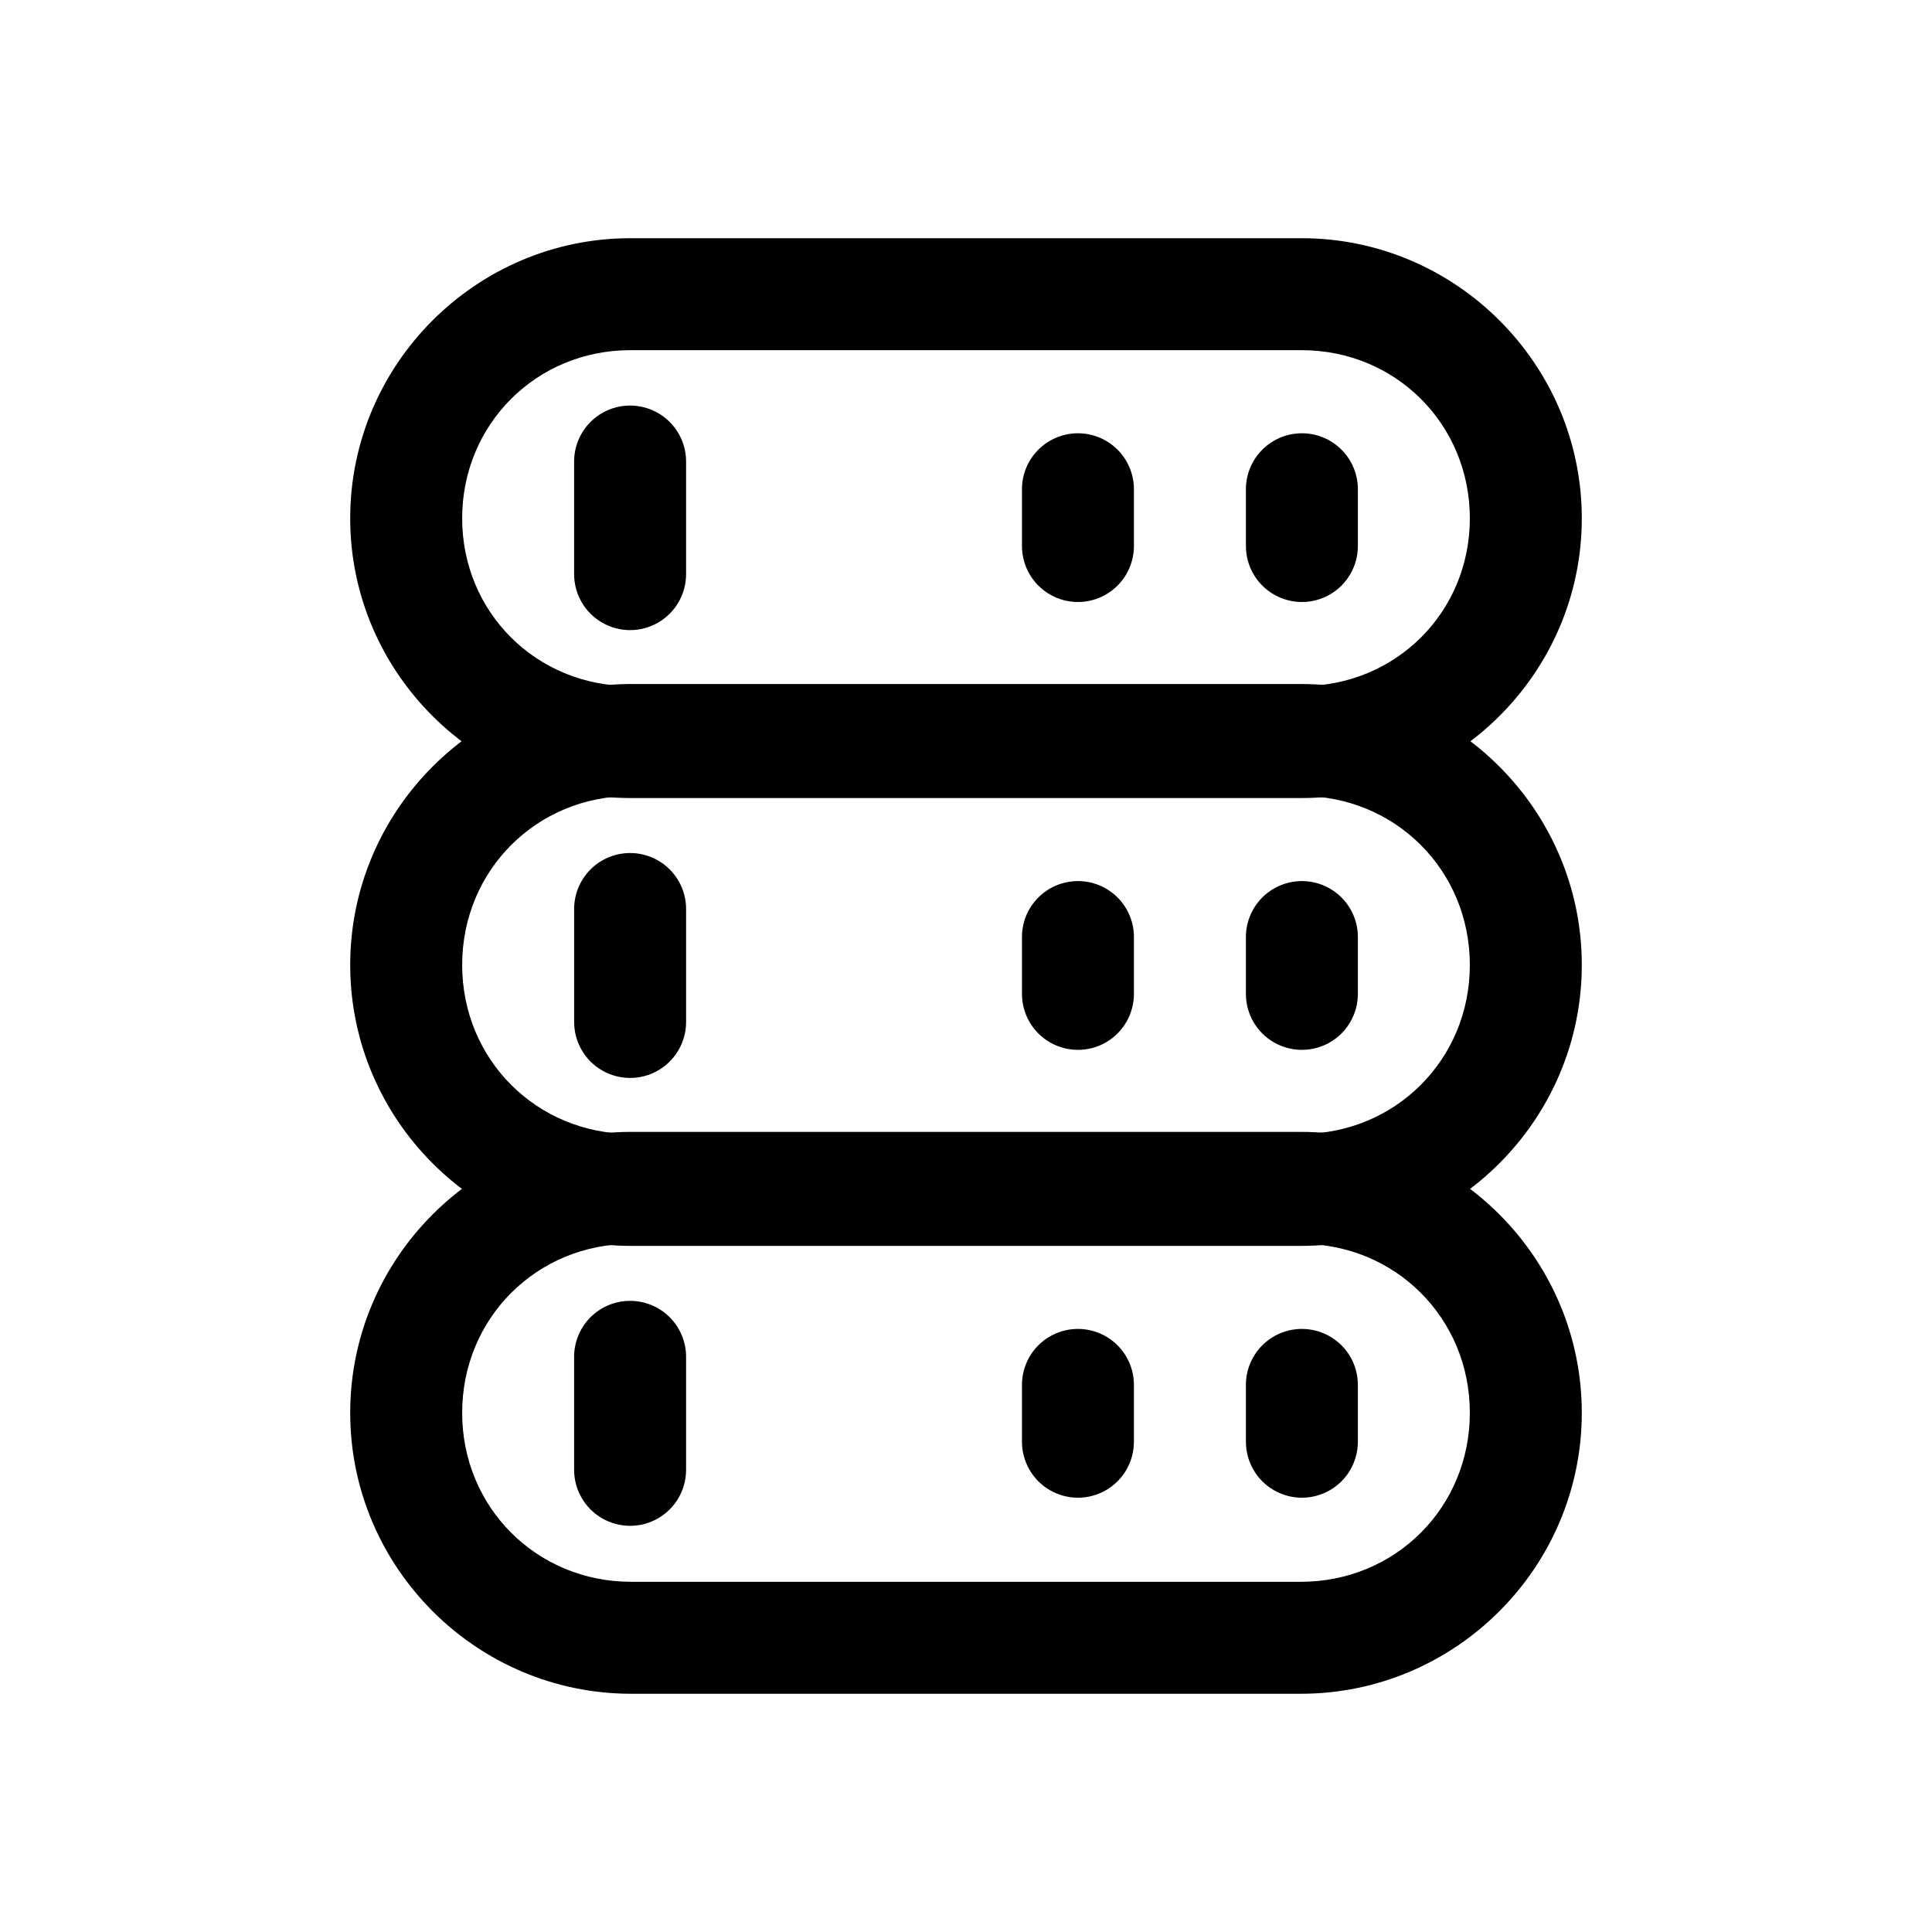
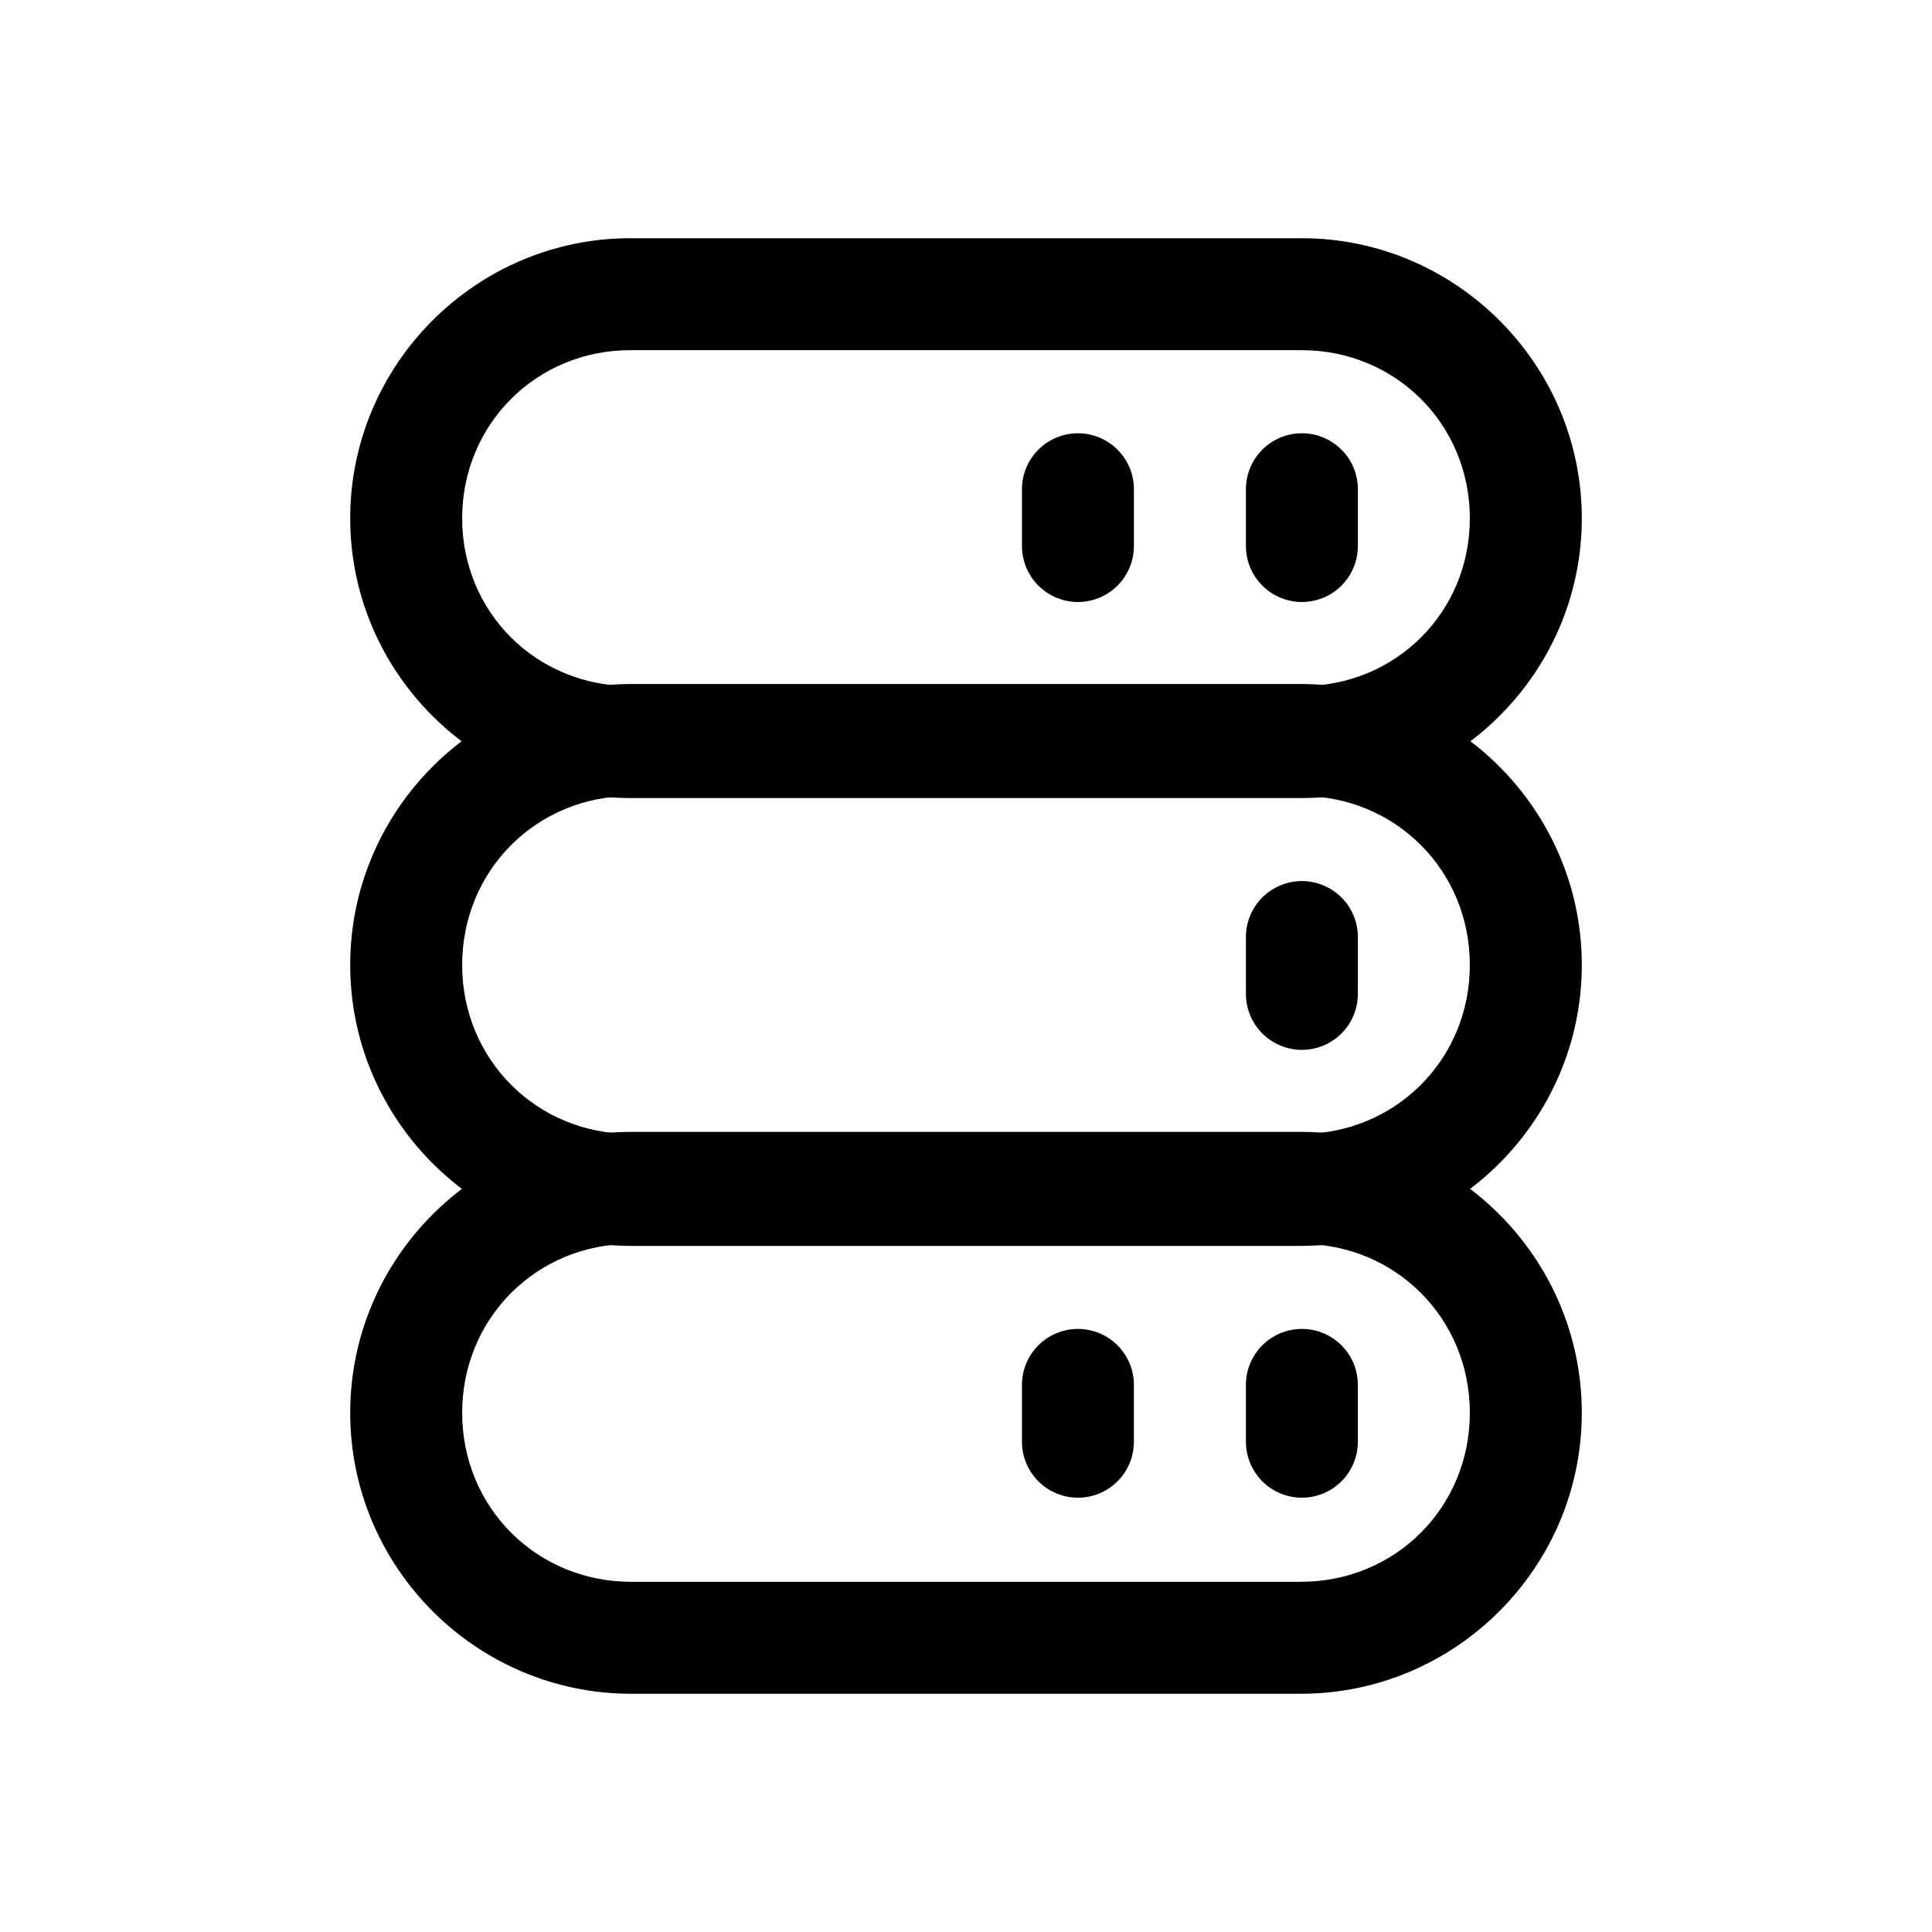
<svg xmlns="http://www.w3.org/2000/svg" fill="#000000" width="800px" height="800px" version="1.1" viewBox="144 144 512 512">
  <g>
    <path d="m311.04 207.13c-40.828 0-74.234 33.406-74.234 74.234 0 40.828 33.406 74.125 74.234 74.125h177.92c40.828 0 74.234-33.297 74.234-74.125 0-40.828-33.406-74.234-74.234-74.234zm0 29.672h177.92c24.906 0 44.562 19.656 44.562 44.562s-19.656 44.453-44.562 44.453l-177.92-0.004c-24.906 0-44.562-19.547-44.562-44.453s19.656-44.562 44.562-44.562z" />
    <path d="m311.26 325.27c-40.98 0-74.453 33.473-74.453 74.453 0 40.98 33.473 74.453 74.453 74.453h177.48c40.98 0 74.453-33.473 74.453-74.453 0-40.98-33.473-74.453-74.453-74.453zm0 29.672h177.48c25.059 0 44.781 19.723 44.781 44.781s-19.723 44.781-44.781 44.781h-177.48c-25.059 0-44.781-19.723-44.781-44.781s19.723-44.781 44.781-44.781z" />
-     <path d="m310.82 251.48c-3.934 0.043-7.691 1.648-10.445 4.461-2.75 2.812-4.269 6.606-4.227 10.539v29.672c0 5.301 2.828 10.199 7.418 12.848 4.59 2.652 10.246 2.652 14.836 0 4.59-2.648 7.418-7.547 7.418-12.848v-29.672c0.043-3.992-1.52-7.832-4.344-10.656-2.824-2.824-6.664-4.387-10.656-4.344z" />
    <path d="m487.32 258.92c-3.664 0.422-7.039 2.191-9.465 4.965-2.43 2.769-3.738 6.348-3.676 10.035v14.781c0 5.301 2.828 10.199 7.418 12.848 4.59 2.652 10.246 2.652 14.836 0 4.59-2.648 7.418-7.547 7.418-12.848v-14.781c0.078-4.277-1.695-8.375-4.863-11.25s-7.422-4.242-11.668-3.75z" />
    <path d="m427.97 258.92c-3.66 0.422-7.035 2.191-9.465 4.965-2.43 2.769-3.738 6.348-3.672 10.035v14.781c0 5.301 2.824 10.199 7.418 12.848 4.59 2.652 10.242 2.652 14.836 0 4.59-2.648 7.414-7.547 7.414-12.848v-14.781c0.078-4.277-1.695-8.375-4.863-11.25s-7.418-4.242-11.668-3.75z" />
-     <path d="m309.29 370.16c-3.66 0.418-7.035 2.188-9.465 4.961-2.43 2.773-3.738 6.352-3.672 10.039v29.672c0 5.297 2.828 10.195 7.418 12.848 4.59 2.648 10.246 2.648 14.836 0 4.59-2.652 7.418-7.551 7.418-12.848v-29.672c0.074-4.277-1.699-8.379-4.863-11.25-3.168-2.875-7.422-4.242-11.672-3.75z" />
    <path d="m488.74 377.5c-3.934 0.07-7.68 1.703-10.41 4.535-2.731 2.836-4.227 6.637-4.152 10.574v14.781c0 5.297 2.828 10.195 7.418 12.848 4.59 2.648 10.246 2.648 14.836 0 4.59-2.652 7.418-7.551 7.418-12.848v-14.781c0.078-4.031-1.492-7.918-4.34-10.77-2.852-2.848-6.738-4.418-10.77-4.34z" />
-     <path d="m429.39 377.5c-3.934 0.07-7.68 1.703-10.41 4.535-2.731 2.836-4.223 6.637-4.148 10.574v14.781c0 5.297 2.824 10.195 7.418 12.848 4.59 2.648 10.242 2.648 14.836 0 4.59-2.652 7.414-7.551 7.414-12.848v-14.781c0.078-4.031-1.488-7.918-4.34-10.77-2.852-2.848-6.738-4.418-10.77-4.34z" />
    <path d="m311.26 443.96c-40.98 0-74.453 33.473-74.453 74.453 0 40.98 33.473 74.453 74.453 74.453h177.48c40.98 0 74.453-33.473 74.453-74.453 0-40.98-33.473-74.453-74.453-74.453zm0 29.672h177.48c25.059 0 44.781 19.723 44.781 44.781s-19.723 44.781-44.781 44.781h-177.48c-25.059 0-44.781-19.723-44.781-44.781s19.723-44.781 44.781-44.781z" />
-     <path d="m310.82 488.74c-3.953 0.043-7.727 1.664-10.484 4.5-2.754 2.836-4.262 6.656-4.188 10.609v29.672c0 5.301 2.828 10.199 7.418 12.848 4.59 2.652 10.246 2.652 14.836 0 4.59-2.648 7.418-7.547 7.418-12.848v-29.672c0.074-4.008-1.477-7.879-4.305-10.727-2.824-2.848-6.684-4.426-10.695-4.383z" />
    <path d="m488.74 496.18c-3.914 0.074-7.644 1.691-10.371 4.5-2.727 2.809-4.234 6.586-4.191 10.5v14.891c0 5.301 2.828 10.199 7.418 12.848 4.59 2.652 10.246 2.652 14.836 0 4.59-2.648 7.418-7.547 7.418-12.848v-14.891c0.047-4.012-1.535-7.867-4.379-10.695-2.848-2.824-6.719-4.379-10.73-4.305z" />
    <path d="m429.39 496.18c-3.914 0.074-7.644 1.691-10.371 4.5-2.727 2.809-4.234 6.586-4.188 10.5v14.891c0 5.301 2.824 10.199 7.418 12.848 4.59 2.652 10.242 2.652 14.836 0 4.59-2.648 7.414-7.547 7.414-12.848v-14.891c0.047-4.012-1.535-7.867-4.379-10.695-2.848-2.824-6.719-4.379-10.73-4.305z" />
  </g>
</svg>